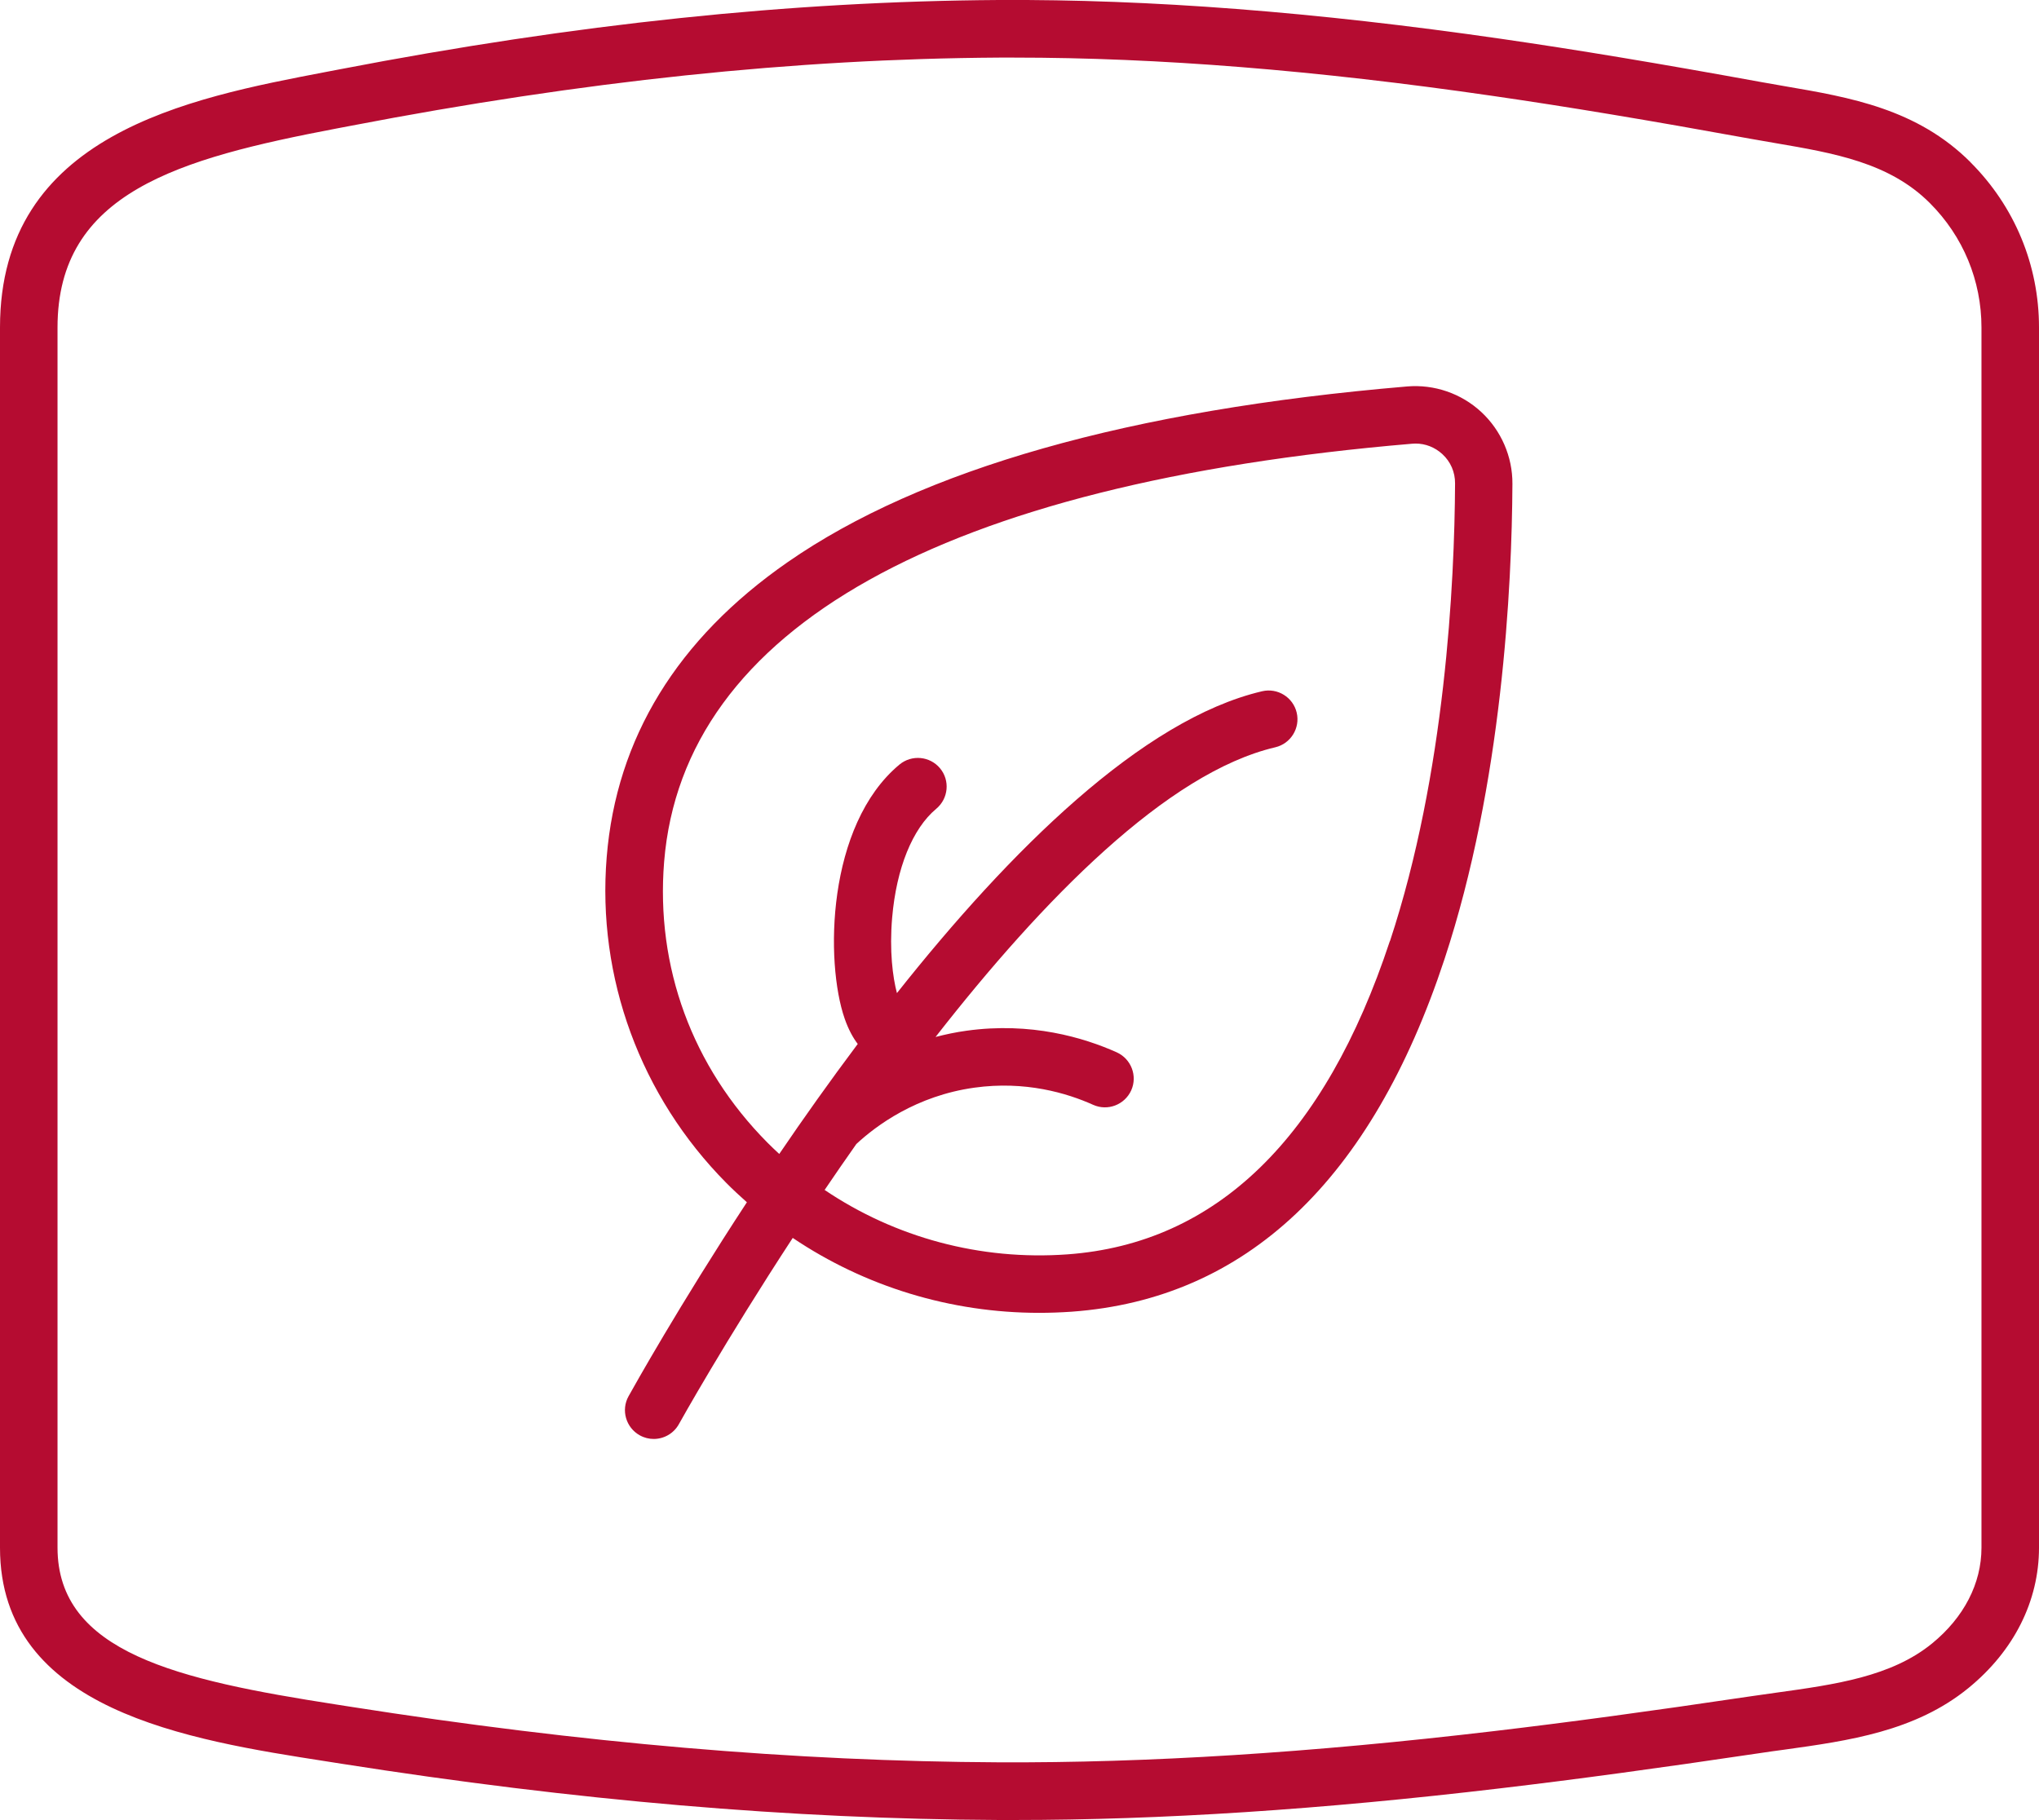
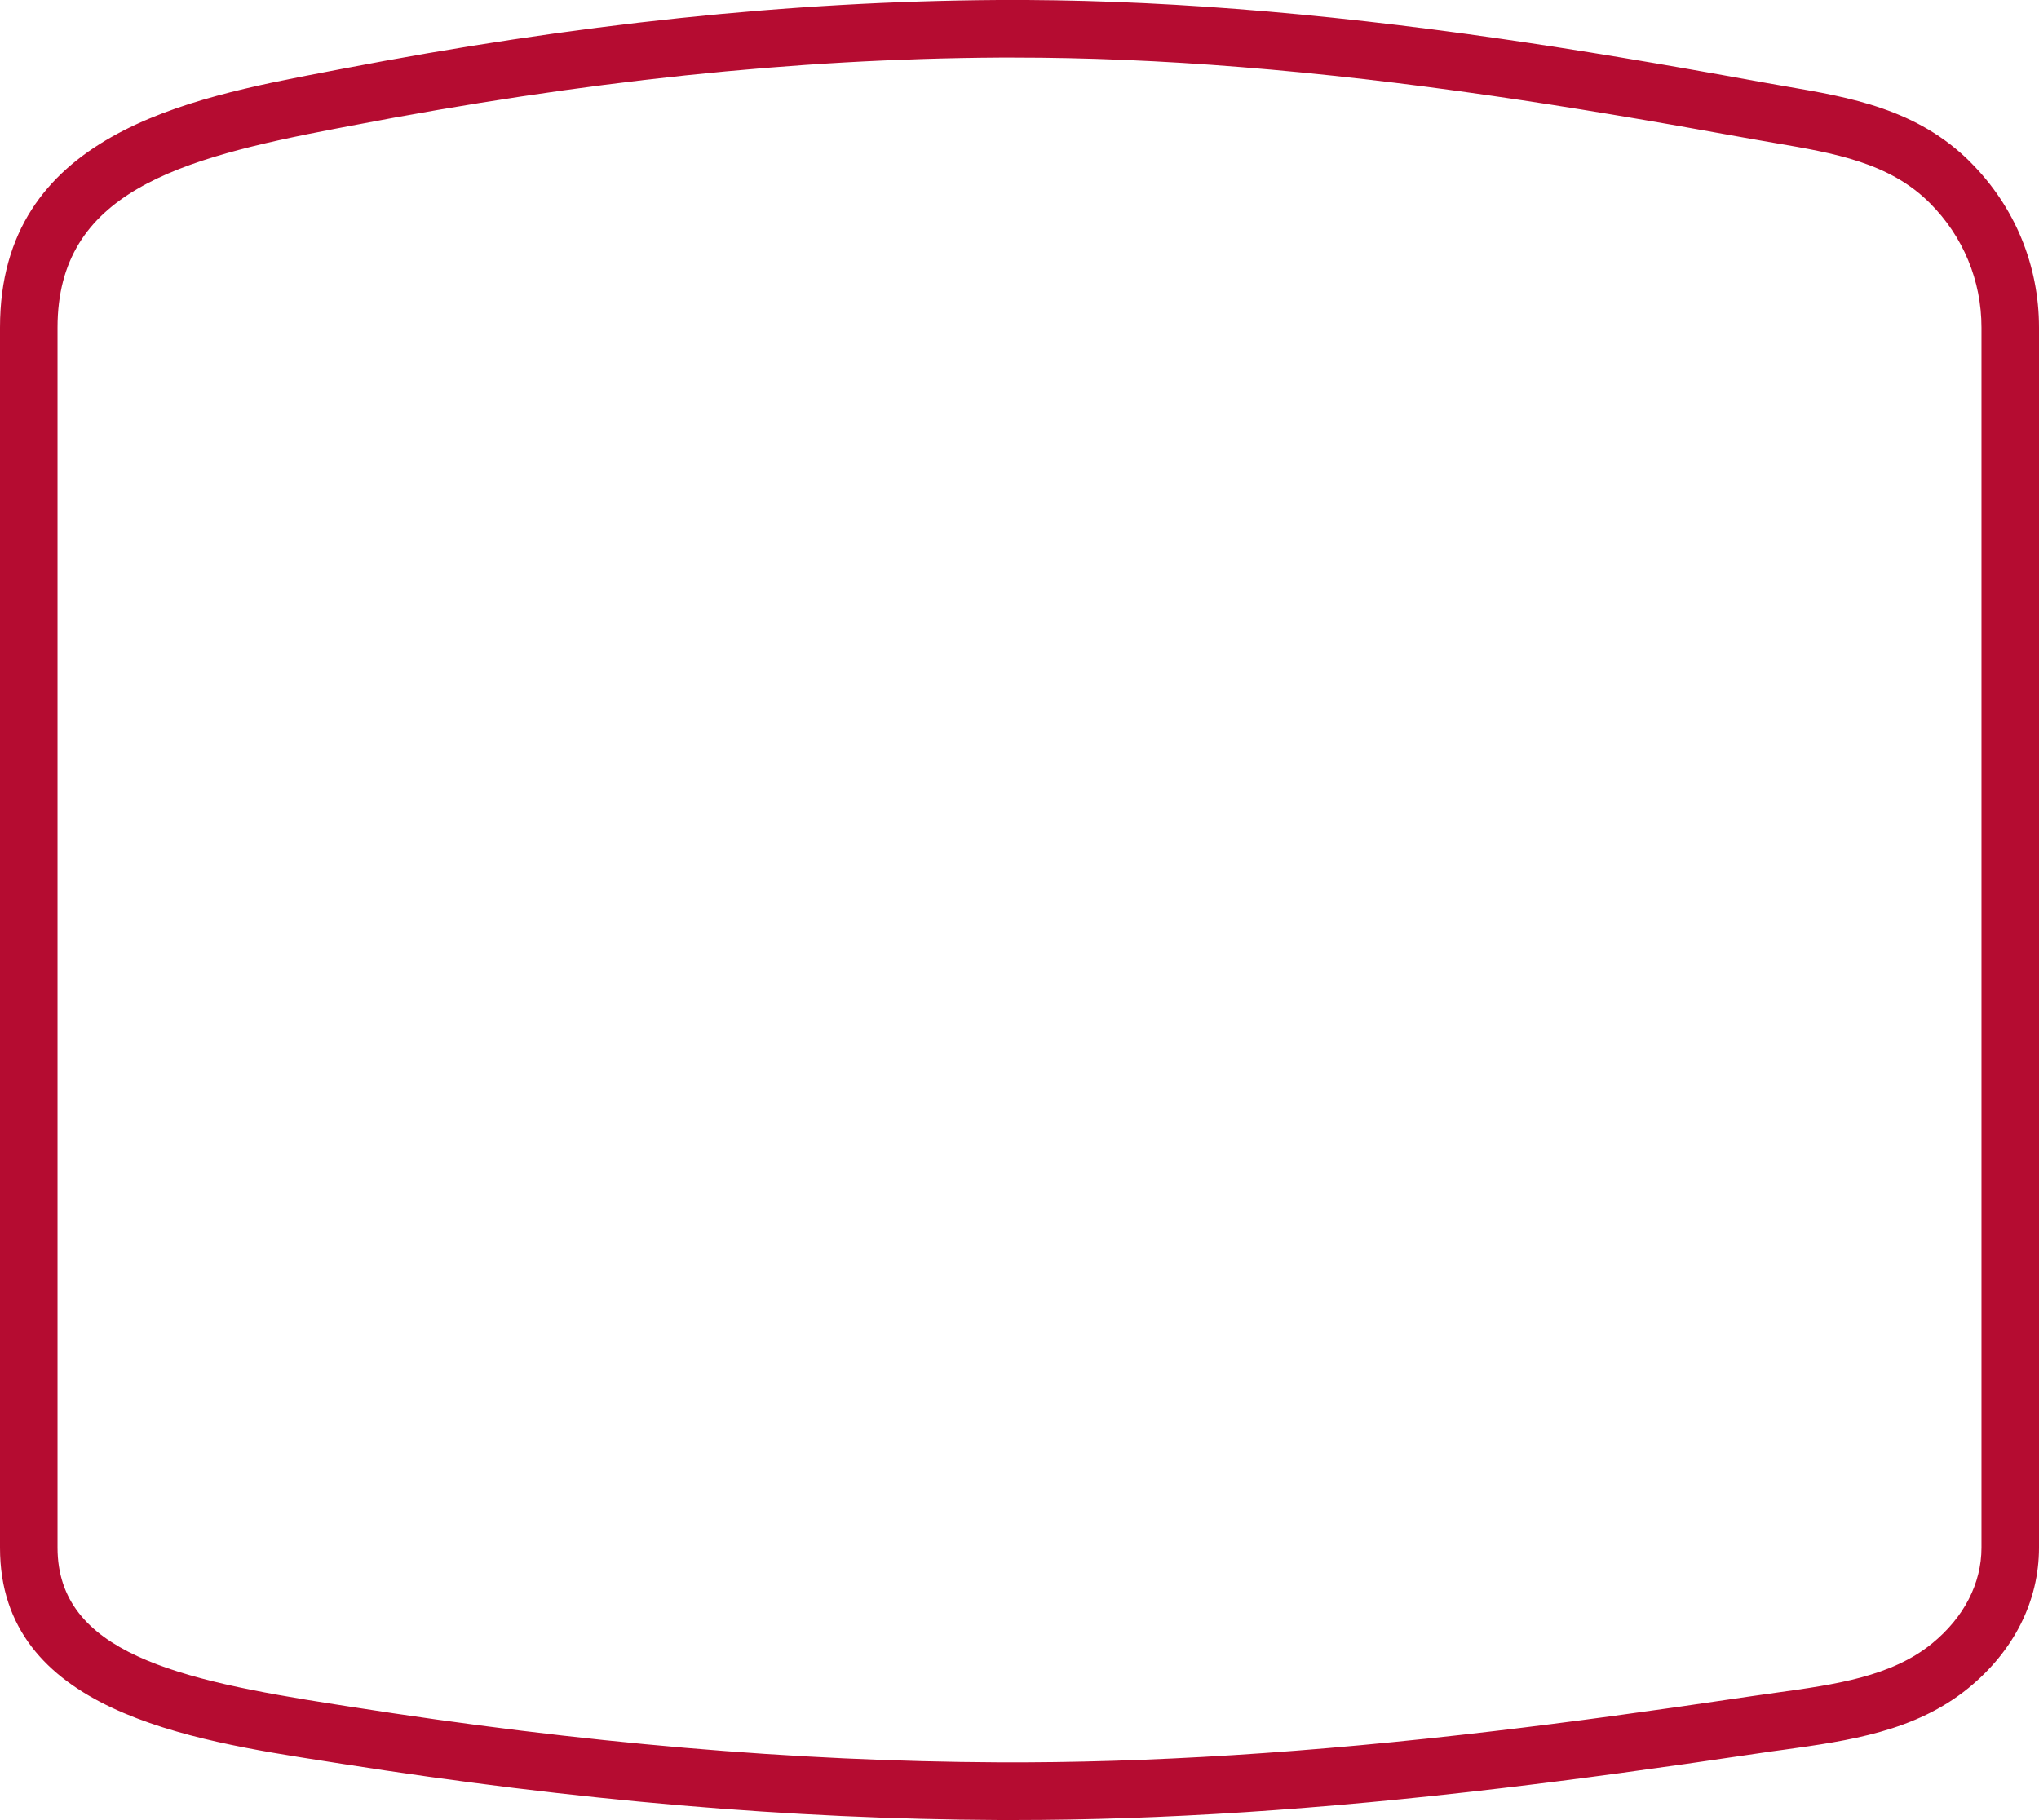
<svg xmlns="http://www.w3.org/2000/svg" id="Icons" viewBox="0 0 248.13 221.53">
  <defs>
    <style>
      .cls-1 {
        fill: #b50c31;
      }
    </style>
  </defs>
-   <path class="cls-1" d="M239.8,19.75c-6.5-6.5-14.67-7.9-22.56-9.25-.99-.17-1.98-.34-2.96-.52-12.57-2.29-22.31-3.91-31.57-5.25C159.96,1.44,139.95-.1,121.53,0c-25.3.16-51.5,2.91-80.1,8.42l-1.78.34C22.92,11.96,0,16.33,0,39.86v148.53c0,19.82,22.98,23.4,39.76,26.01l1.78.28c28.56,4.49,54.73,6.73,79.99,6.85.63,0,1.26,0,1.9,0,17.87,0,37.25-1.26,59.19-3.86,9.23-1.09,18.96-2.41,31.54-4.28.99-.15,1.98-.29,2.97-.42,7.83-1.09,15.94-2.22,22.41-7.5,5.54-4.52,8.59-10.59,8.59-17.09V39.86c0-7.59-2.96-14.73-8.33-20.1ZM241.13,188.38c0,4.36-2.14,8.5-6.01,11.66-4.95,4.04-11.75,4.99-18.95,5.99-1.01.14-2.02.28-3.03.43-12.51,1.86-22.18,3.17-31.34,4.25-22.43,2.65-42.14,3.88-60.23,3.8-24.9-.12-50.72-2.34-78.94-6.77l-1.79-.28c-19.17-2.98-33.84-6.29-33.84-19.09V39.86c0-16.43,14.72-20.55,33.96-24.22l1.79-.34c28.17-5.42,53.96-8.14,78.82-8.29.62,0,1.24,0,1.86,0,17.55,0,36.64,1.53,58.27,4.67,9.17,1.33,18.83,2.94,31.32,5.21,1.01.18,2.03.36,3.04.53,7.13,1.22,13.87,2.37,18.79,7.3,4.05,4.05,6.28,9.43,6.28,15.15v148.53Z" />
-   <path class="cls-1" d="M171.23,47.04c-33.73,2.86-59.09,10.06-75.4,21.4-13.42,9.33-20.82,21.41-22,35.88-1.2,14.67,4.11,29.13,14.57,39.68.8.81,1.64,1.58,2.49,2.34-8.3,12.67-13.78,22.5-14.4,23.61-.94,1.69-.32,3.82,1.37,4.76.54.3,1.12.44,1.69.44,1.23,0,2.43-.65,3.07-1.81.15-.27,5.56-9.98,13.85-22.66,8.79,5.92,19.22,9.12,30,9.12,1.31,0,2.63-.05,3.95-.14,21.2-1.54,36.47-15.97,45.36-42.9,7.04-21.33,8.21-45.41,8.27-57.87.02-3.31-1.37-6.5-3.8-8.75-2.43-2.25-5.71-3.38-9.02-3.1ZM169.13,114.56c-7.92,23.98-21.12,36.8-39.22,38.12-10.61.77-20.98-2.05-29.56-7.84,1.24-1.83,2.53-3.7,3.86-5.59,2.41-2.24,7.3-5.88,14.37-6.86,6.19-.86,11.27.66,14.45,2.09,1.76.79,3.83,0,4.63-1.76.79-1.76,0-3.83-1.76-4.63-4.02-1.8-10.45-3.72-18.28-2.63-1.32.18-2.57.45-3.77.76,13.04-16.71,28.18-32.17,41.34-35.26,1.88-.44,3.05-2.33,2.61-4.21-.44-1.88-2.33-3.05-4.21-2.61-14.62,3.43-30.74,19.45-44.44,36.74-.51-1.93-.93-5.14-.58-9.2.52-6,2.47-10.83,5.37-13.24,1.48-1.24,1.69-3.45.45-4.93-1.24-1.48-3.44-1.68-4.93-.45-8.88,7.4-9.06,24.07-6.67,30.93.46,1.32,1.01,2.32,1.59,3.08-3.4,4.54-6.61,9.06-9.55,13.39-.49-.45-.97-.91-1.44-1.38-9.15-9.23-13.61-21.38-12.57-34.19,2.32-28.44,33.8-46.03,91.02-50.88.14-.01.28-.02.42-.02,1.21,0,2.35.45,3.26,1.28,1.01.93,1.56,2.2,1.55,3.57-.06,12.05-1.18,35.3-7.92,55.71Z" />
+   <path class="cls-1" d="M239.8,19.75c-6.5-6.5-14.67-7.9-22.56-9.25-.99-.17-1.98-.34-2.96-.52-12.57-2.29-22.31-3.91-31.57-5.25C159.96,1.44,139.95-.1,121.53,0c-25.3.16-51.5,2.91-80.1,8.42l-1.78.34C22.92,11.96,0,16.33,0,39.86v148.53c0,19.82,22.98,23.4,39.76,26.01l1.78.28c28.56,4.49,54.73,6.73,79.99,6.85.63,0,1.26,0,1.9,0,17.87,0,37.25-1.26,59.19-3.86,9.23-1.09,18.96-2.41,31.54-4.28.99-.15,1.98-.29,2.97-.42,7.83-1.09,15.94-2.22,22.41-7.5,5.54-4.52,8.59-10.59,8.59-17.09V39.86c0-7.59-2.96-14.73-8.33-20.1ZM241.13,188.38c0,4.36-2.14,8.5-6.01,11.66-4.95,4.04-11.75,4.99-18.95,5.99-1.01.14-2.02.28-3.03.43-12.51,1.86-22.18,3.17-31.34,4.25-22.43,2.65-42.14,3.88-60.23,3.8-24.9-.12-50.72-2.34-78.94-6.77l-1.79-.28c-19.17-2.98-33.84-6.29-33.84-19.09V39.86c0-16.43,14.72-20.55,33.96-24.22l1.79-.34c28.17-5.42,53.96-8.14,78.82-8.29.62,0,1.24,0,1.86,0,17.55,0,36.64,1.53,58.27,4.67,9.17,1.33,18.83,2.94,31.32,5.21,1.01.18,2.03.36,3.04.53,7.13,1.22,13.87,2.37,18.79,7.3,4.05,4.05,6.28,9.43,6.28,15.15v148.53" />
</svg>